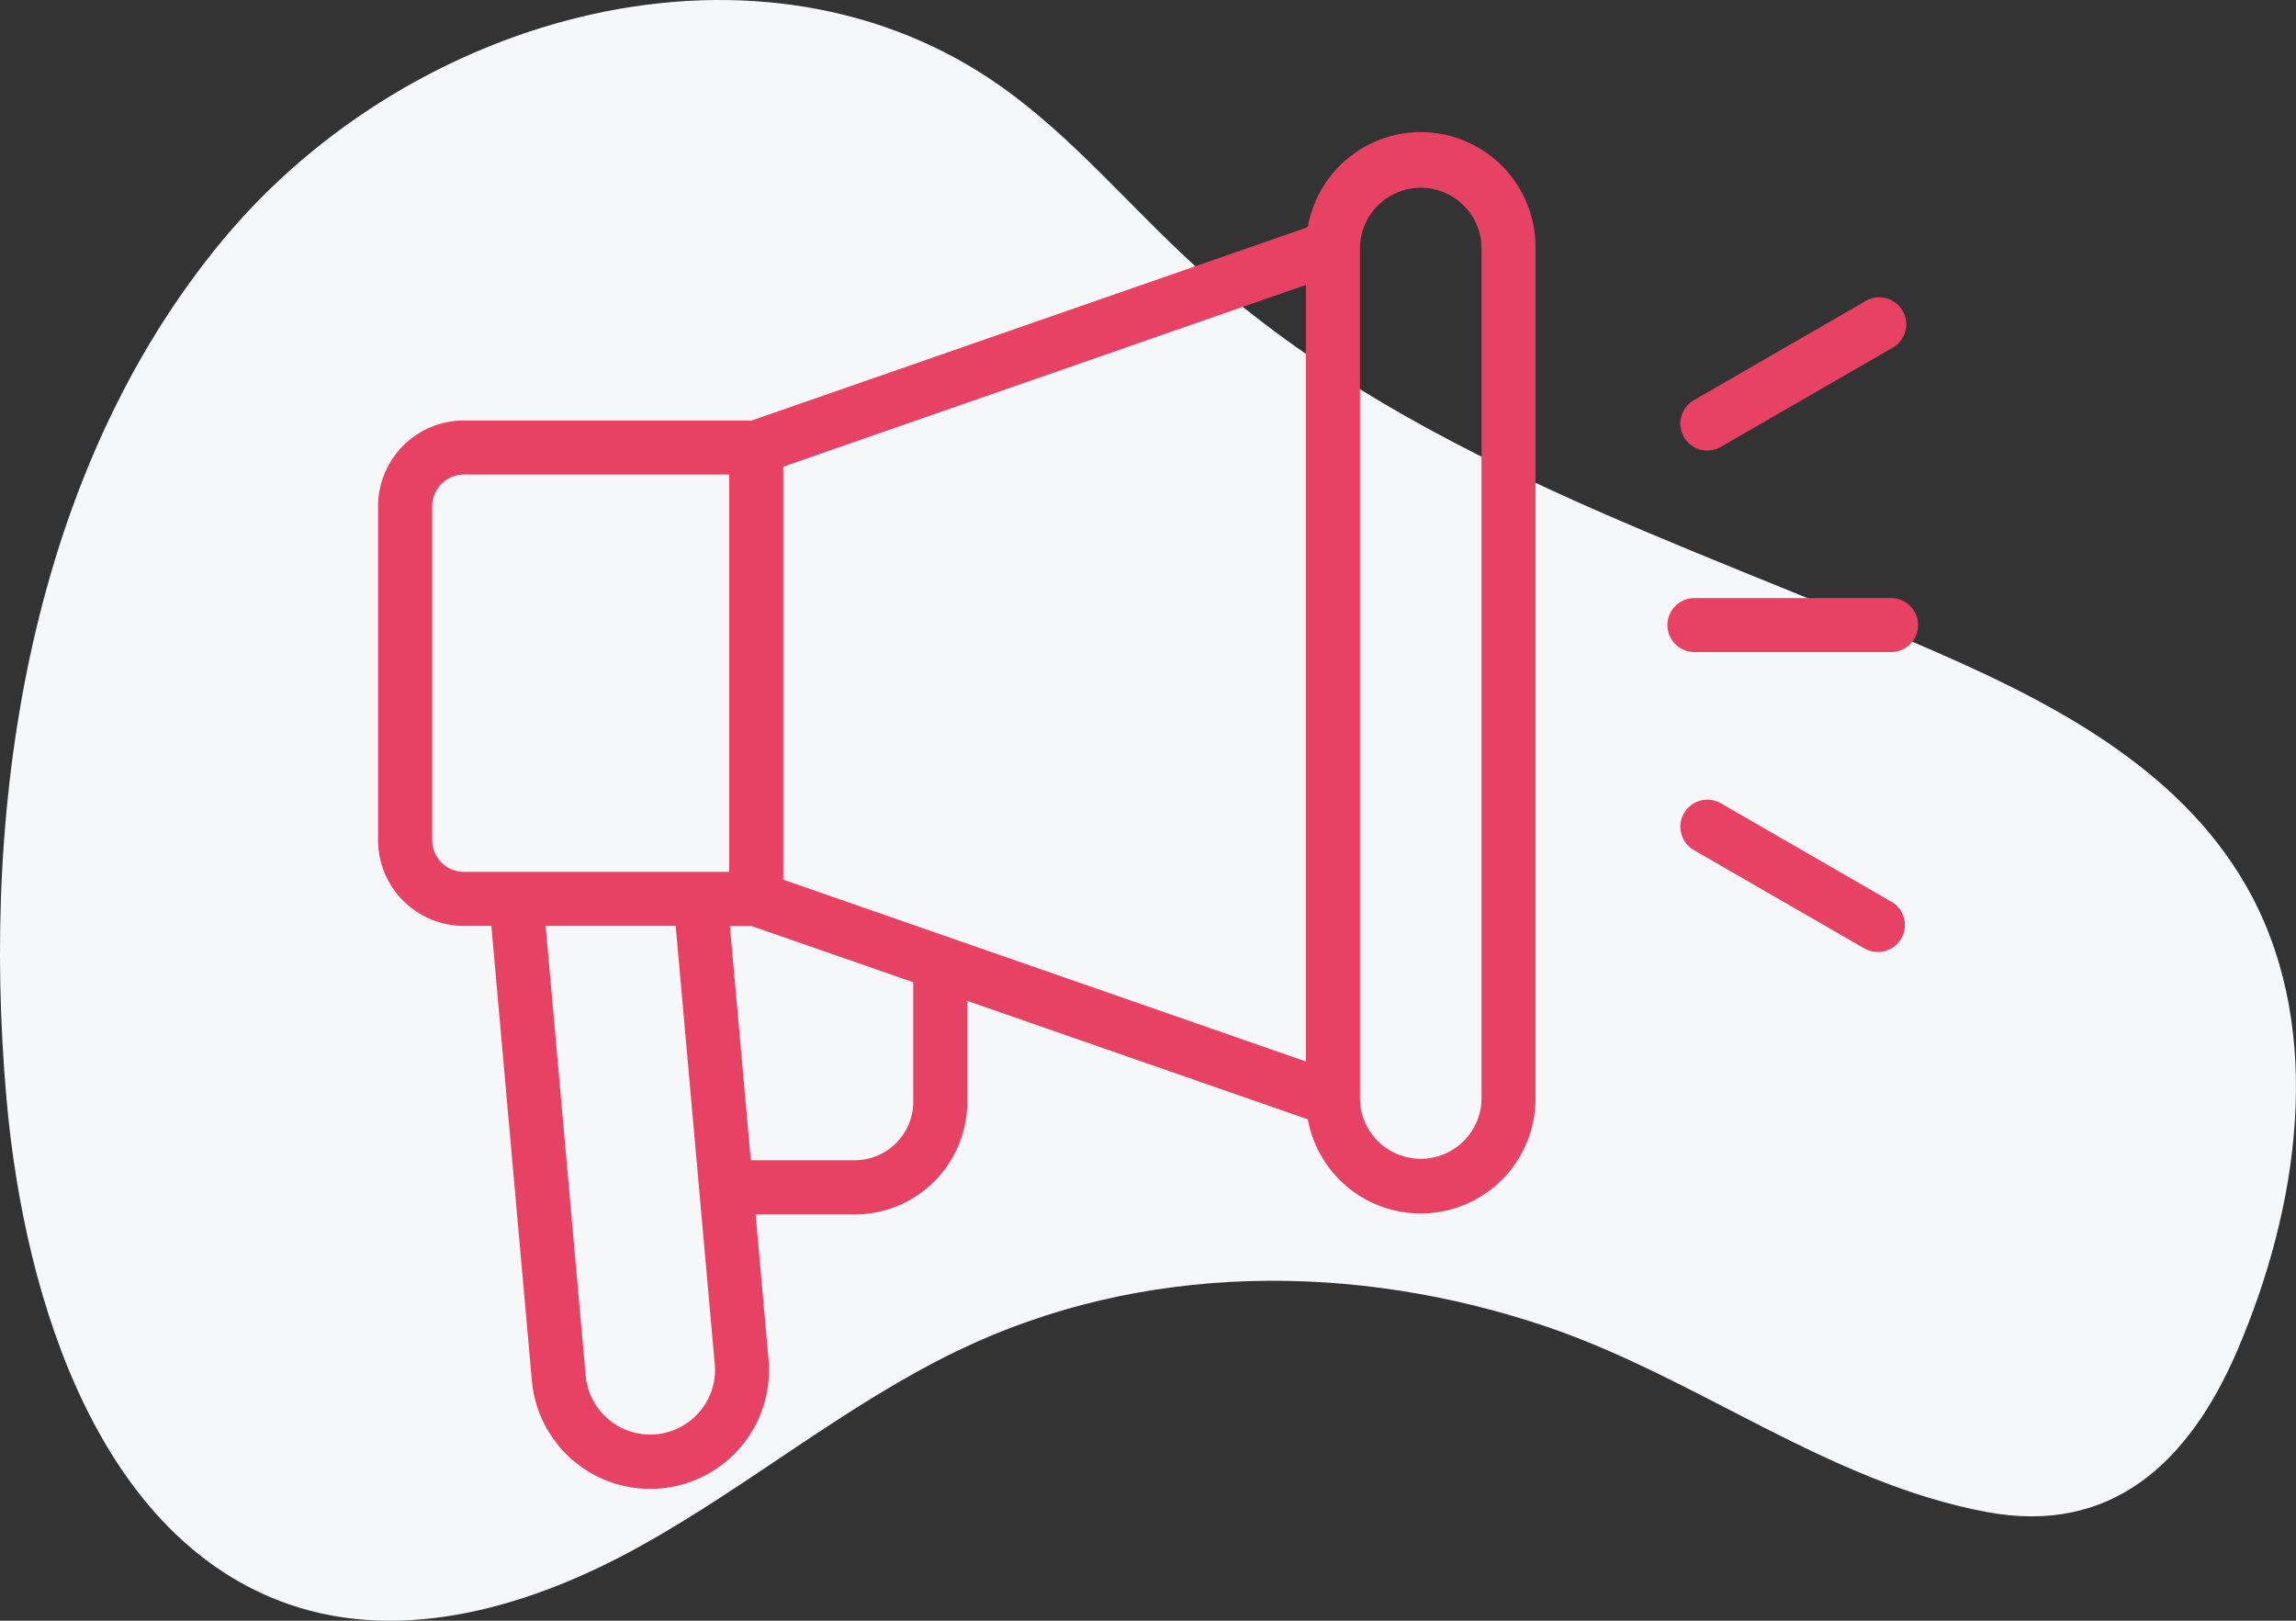
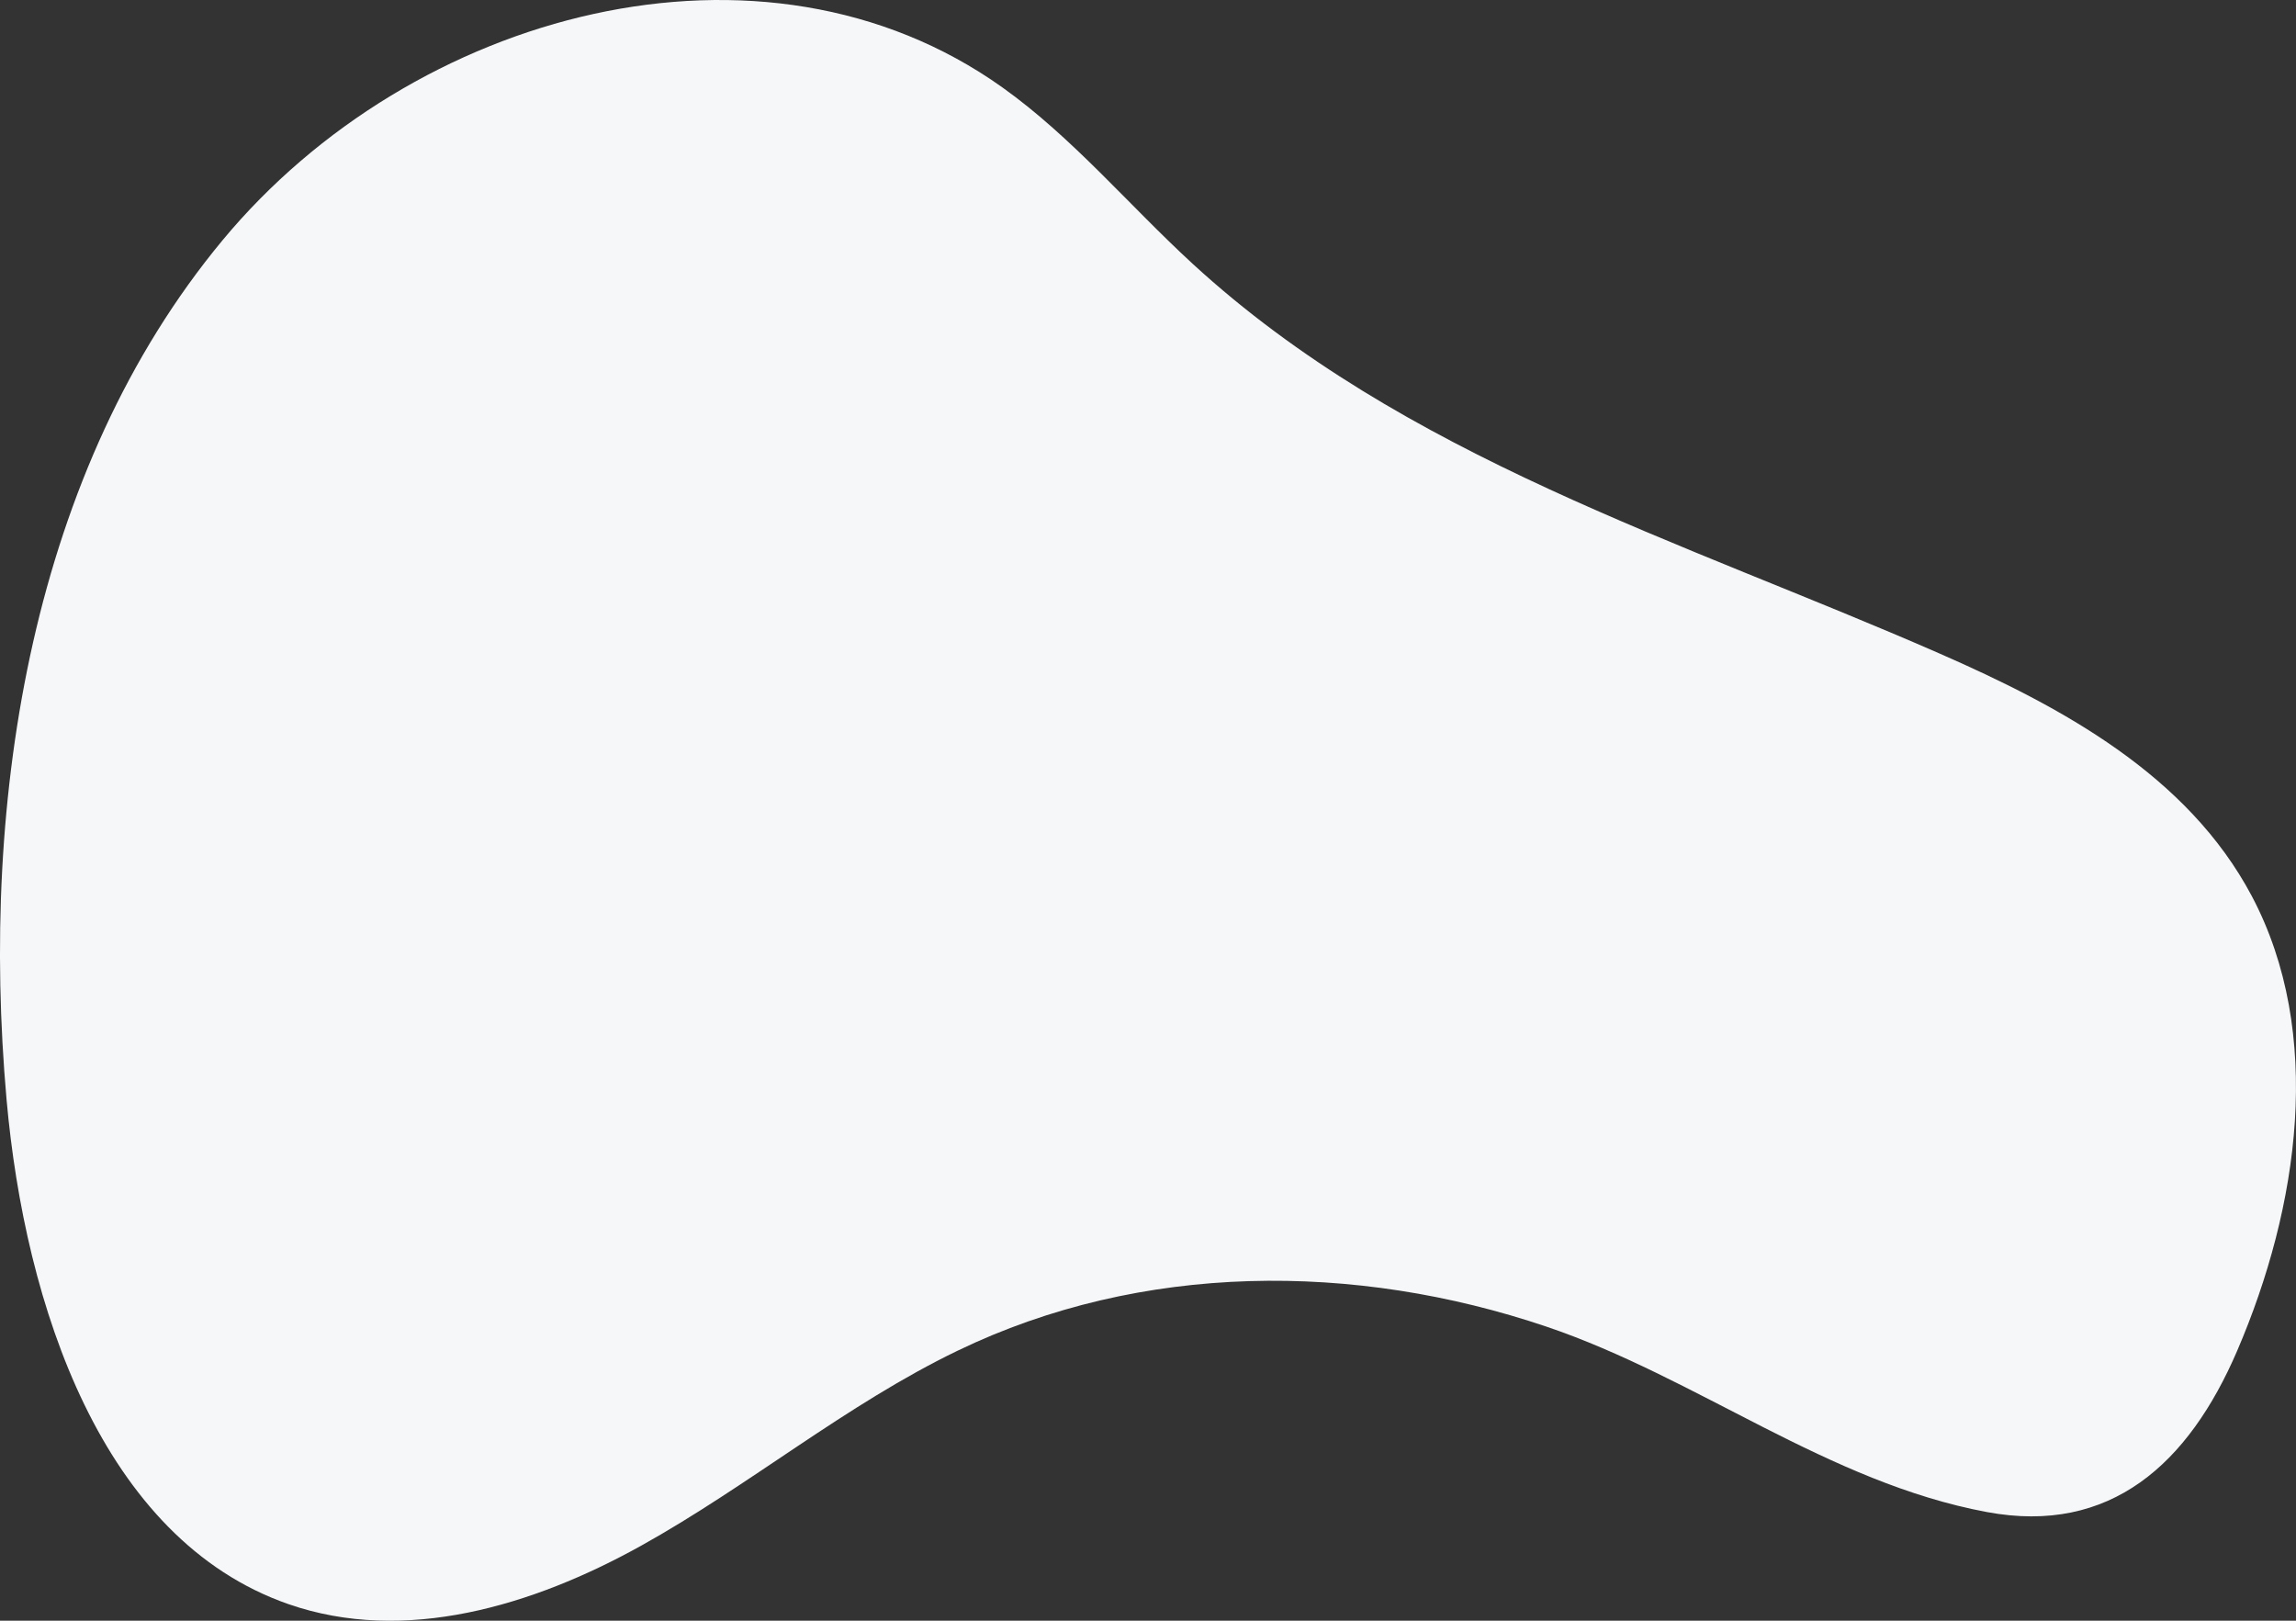
<svg xmlns="http://www.w3.org/2000/svg" width="500" height="352.94">
  <rect width="100%" height="100%" fill="#333333" stroke="none" />
  <path d="M487.2 294.13c13.42-31.23 19-69.09 3.17-99-14-26.4-41.44-41.19-67.94-52.79-56.17-24.62-116.83-42.76-162.68-84.87-13.89-12.76-26.2-27.56-41.47-38.44C166.12-18.13 89.83 2.4 48.42 52.37s-52.85 121.1-46.99 187.1c4 44.84 20.77 95.71 61.37 109.85 25.29 8.8 53.23.4 76.79-12.7s44.72-30.79 68.94-42.48c40.08-19.34 86.58-19.32 128.19-5.26 32.9 11.12 61.32 33.95 96 40.4 26.86 4.99 43.89-10.5 54.48-35.15z" fill="#f5f7f9" />
-   <path d="M309.39 28.77a25 25 0 00-24.59 20.7l-121.11 42.1H101a18.7 18.7 0 00-18.67 18.67v72.72A18.7 18.7 0 00101 201.63h6l8.82 99a25.872 25.872 0 1051.54-4.59l-2.81-31.57h21.58a24.55 24.55 0 0024.51-24.52v-21.99l74.16 25.79a25 25 0 0049.59-4.28V53.77a25 25 0 00-25-25zM170.57 191.56v-89.93L284.4 62.04v169.12zm-76.45-8.6v-72.72a6.91 6.91 0 016.9-6.9h57.78v86.52H101a6.91 6.91 0 01-6.88-6.9zM152 307.82a14.11 14.11 0 01-24.46-8.27l-8.72-97.92h28.32l8.51 95.41a14 14 0 01-3.65 10.78zm46.88-67.91a12.76 12.76 0 01-12.75 12.75H163.5l-4.55-51h4.74l35.19 12.24zm123.75-.44a13.24 13.24 0 01-26.47 0V53.77a13.24 13.24 0 0126.47 0zm89.14-109.23H369a5.88 5.88 0 000 11.76h42.82a5.88 5.88 0 000-11.76zm.07 66.1l-37.08-21.41a5.882 5.882 0 10-5.88 10.19L406 206.53a5.882 5.882 0 005.88-10.19zM371.82 98.1a5.8 5.8 0 002.94-.79l37.08-21.41A5.88 5.88 0 10406 65.72l-37.08 21.4a5.88 5.88 0 002.94 11z" fill="#e74263" />
</svg>